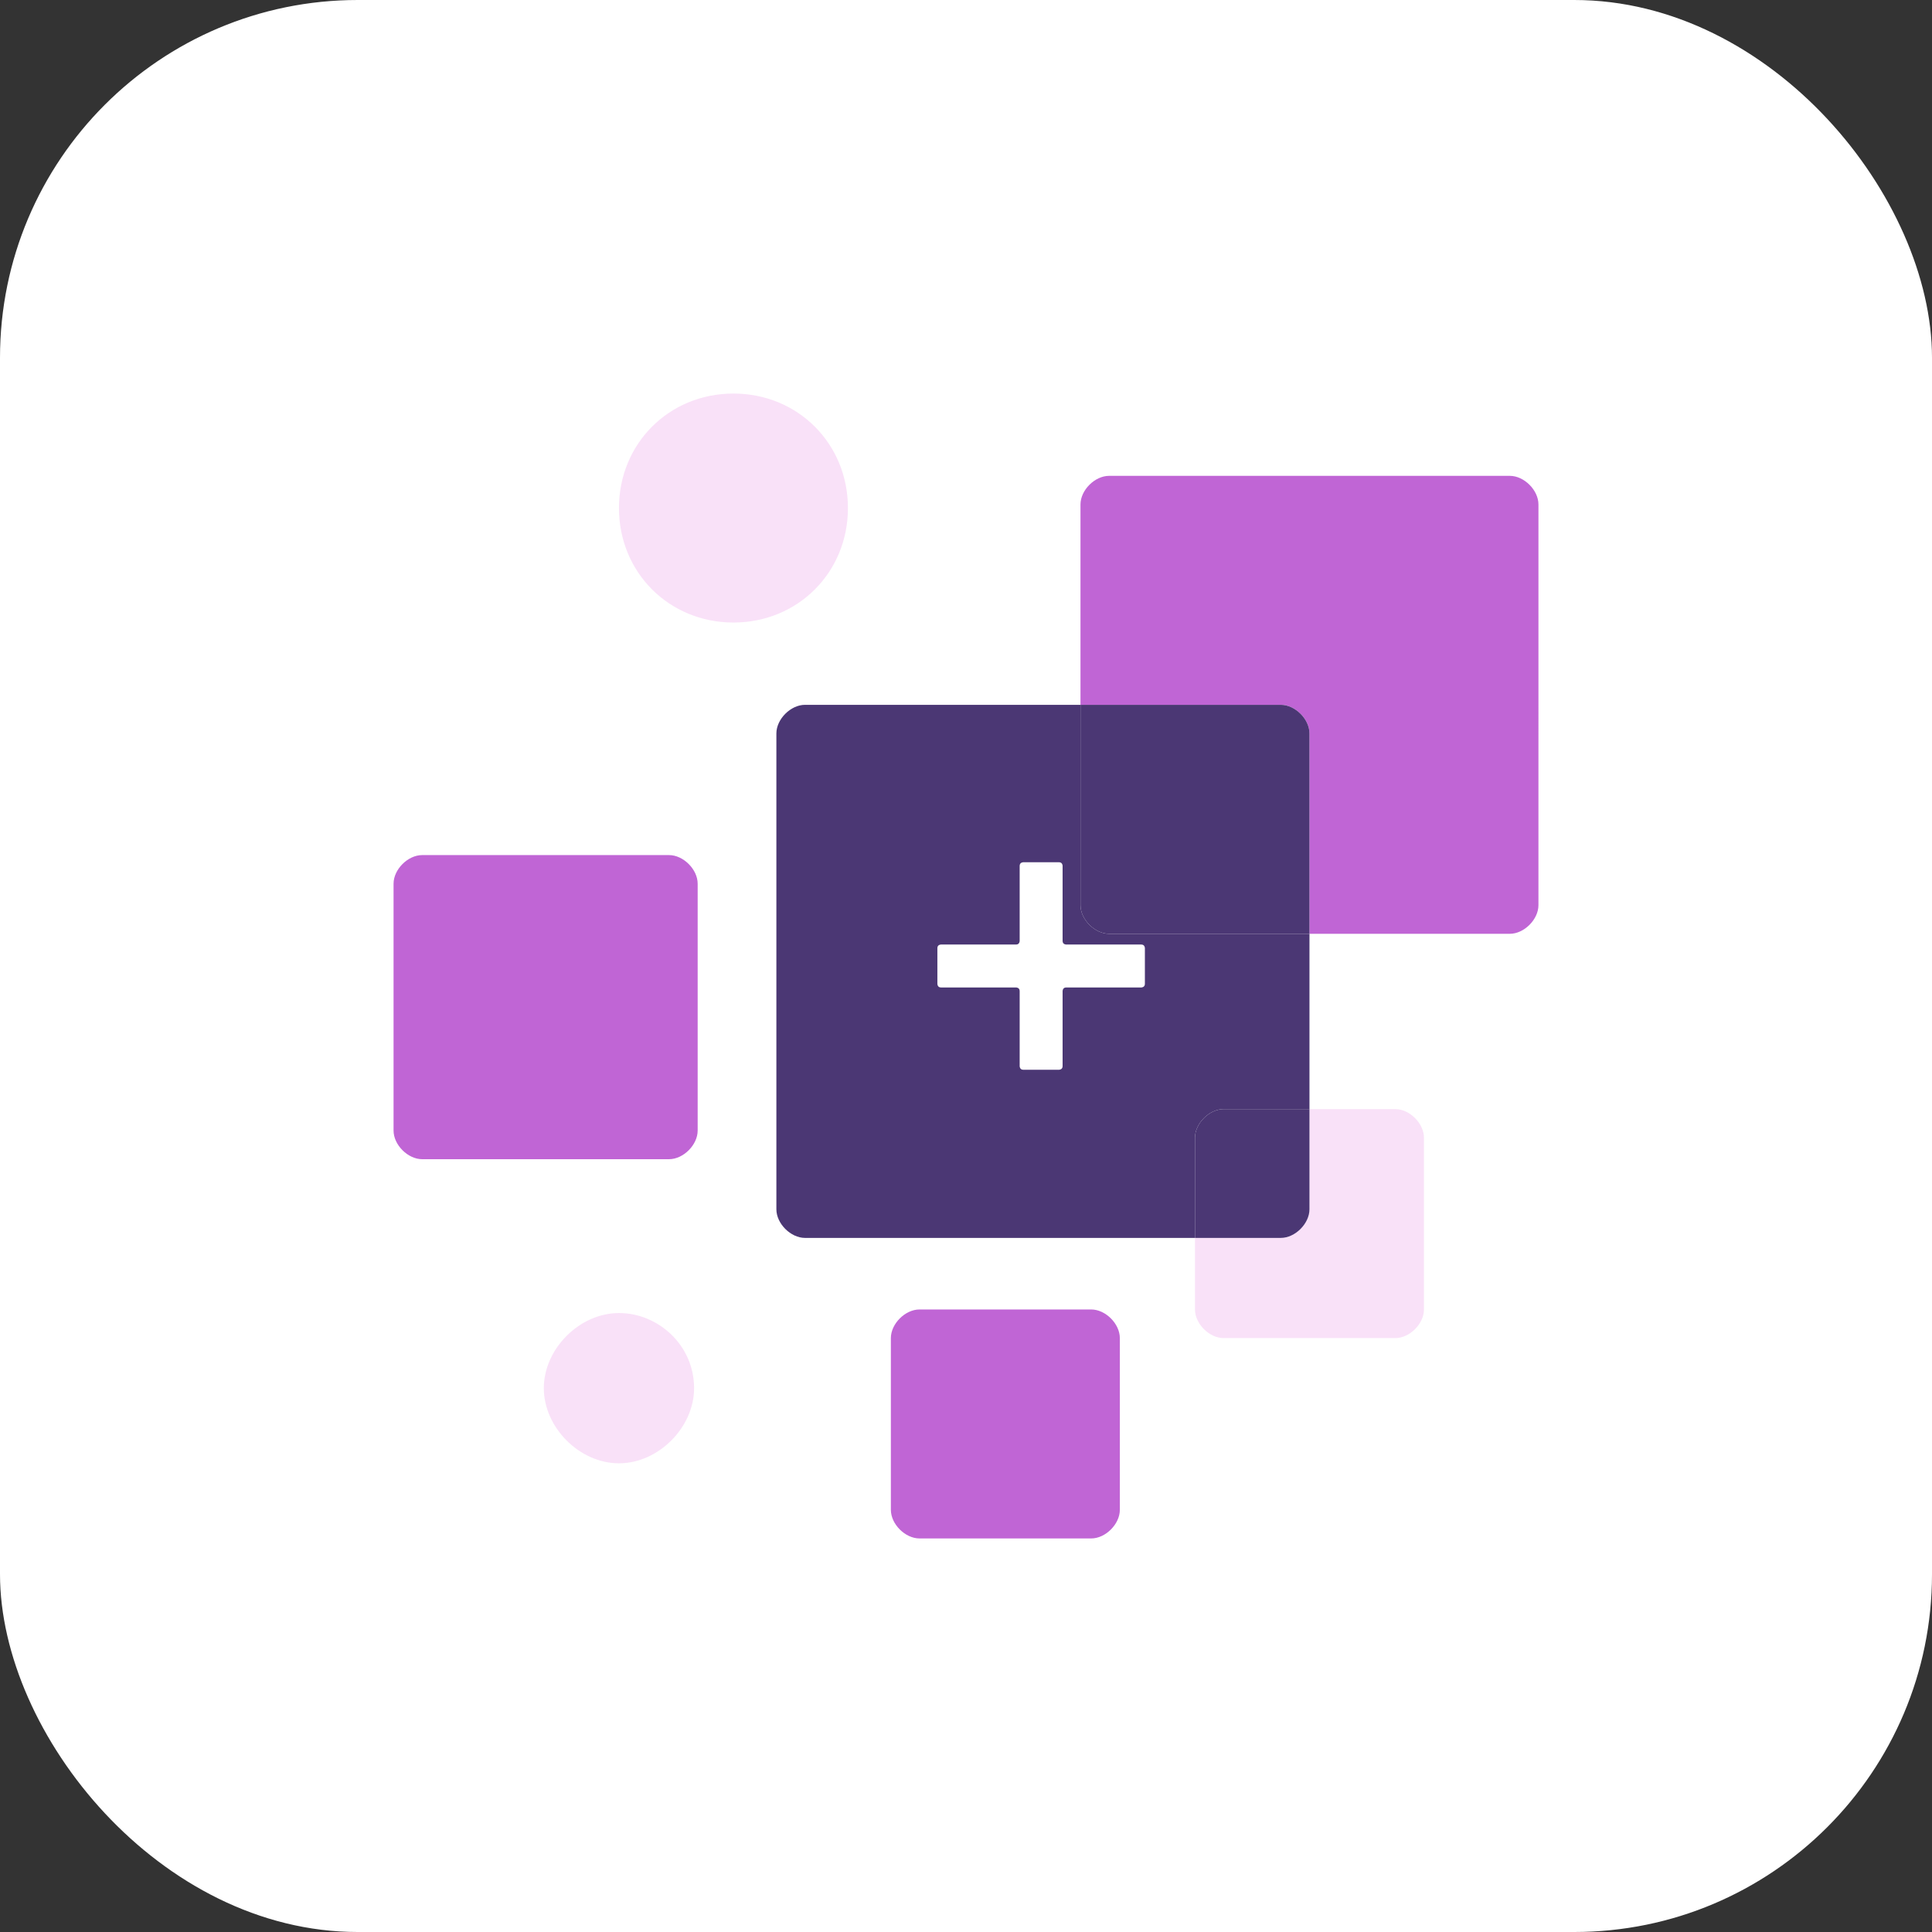
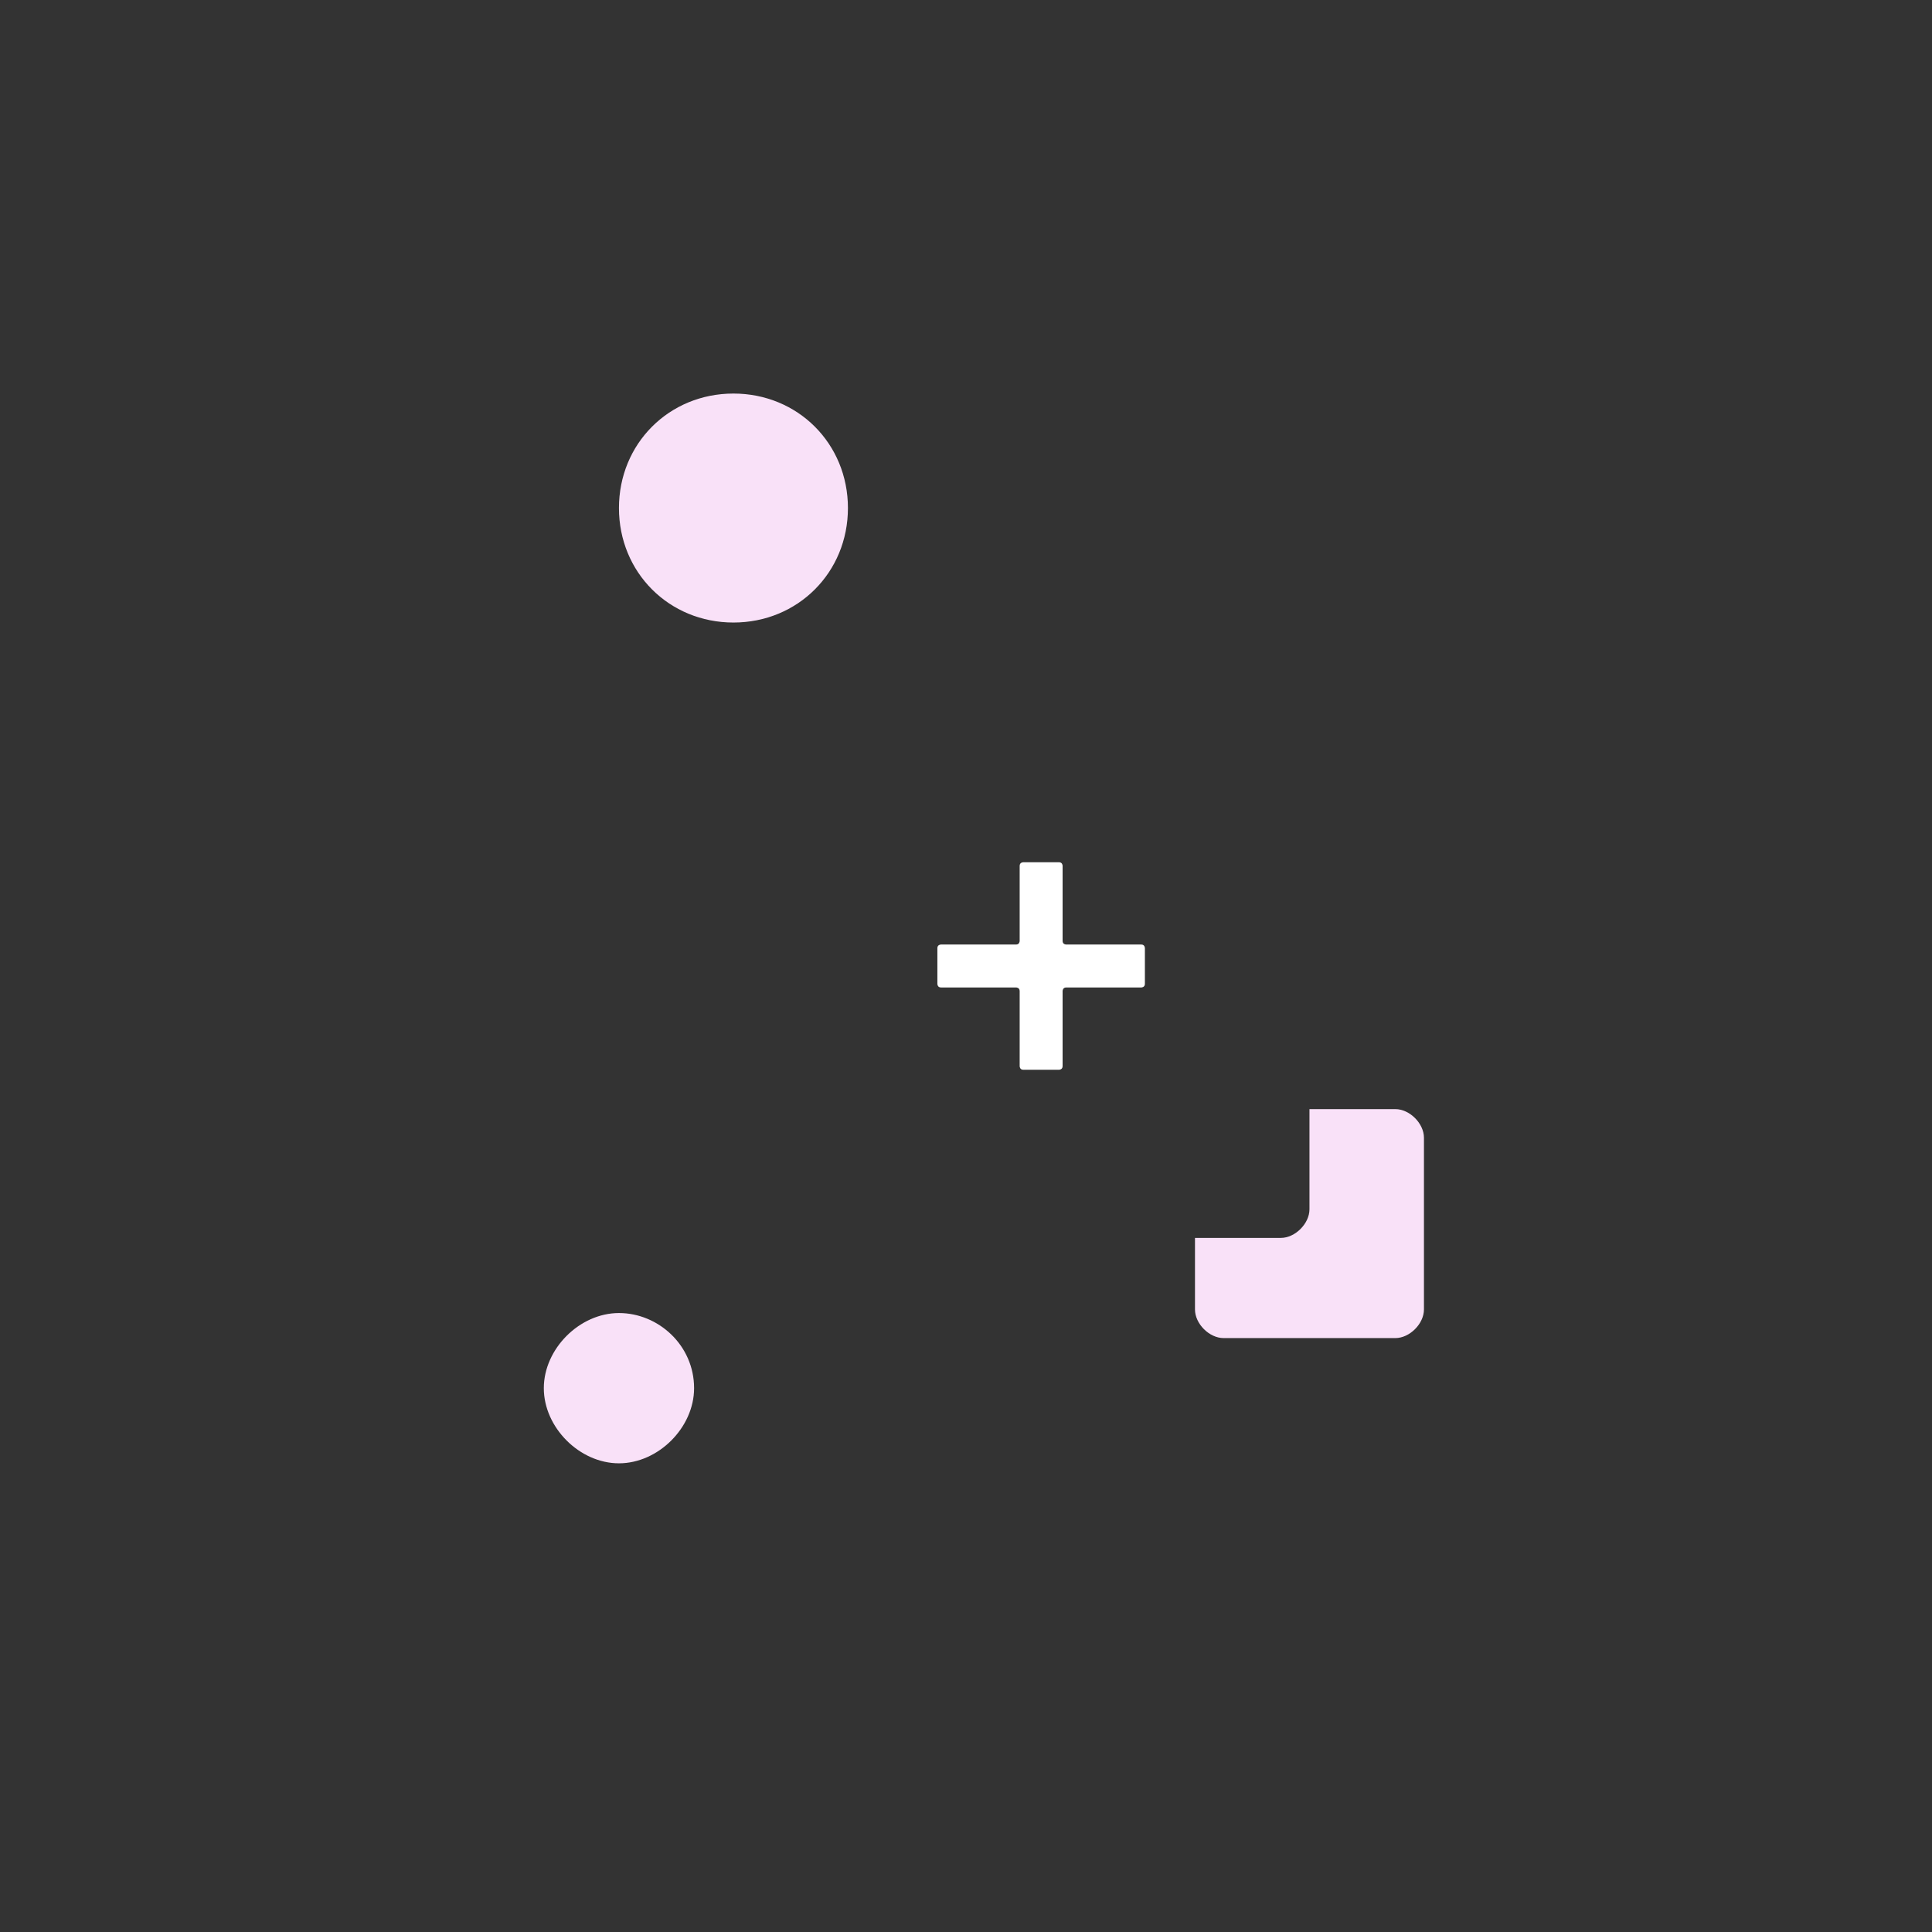
<svg xmlns="http://www.w3.org/2000/svg" id="Layer_1" viewBox="0 0 54 54">
  <rect x="0" y="0" width="54" height="54" fill="#333333" stroke="none" />
  <defs>
    <style>.st0{fill:#fff}.st1{fill:#c065d5}.st2{fill:#4b3774}.st3{fill:#f9e1f8}</style>
  </defs>
-   <rect width="54" height="54" class="st0" rx="10" ry="10" />
  <path d="M19.4 38.8c0-1.2-1-2.1-2.1-2.1s-2.1 1-2.1 2.1 1 2.1 2.1 2.1 2.1-1 2.1-2.1M23.7 14.2c0-1.8-1.4-3.2-3.2-3.2s-3.2 1.4-3.2 3.2 1.4 3.2 3.2 3.2 3.2-1.4 3.2-3.2" class="st3" />
-   <path d="M18.7 23.9h-6.9c-.4 0-.8.4-.8.8v6.9c0 .4.4.8.8.8h6.9c.4 0 .8-.4.8-.8v-6.9c0-.4-.4-.8-.8-.8M30.5 36.6h-4.8c-.4 0-.8.4-.8.8v4.8c0 .4.4.8.8.8h4.8c.4 0 .8-.4.8-.8v-4.8c0-.4-.4-.8-.8-.8M42.2 13.3H31c-.4 0-.8.4-.8.8v5.6h5.6c.4 0 .8.4.8.8v5.6h5.6c.4 0 .8-.4.8-.8V14.1c0-.4-.4-.8-.8-.8" class="st1" />
  <path d="M39 31h-2.4v2.8c0 .4-.4.8-.8.8h-2.4v2c0 .4.4.8.8.8H39c.4 0 .8-.4.8-.8v-4.8c0-.4-.4-.8-.8-.8" class="st3" />
-   <path d="M34.2 31h2.4v-4.9H31c-.4 0-.8-.4-.8-.8v-5.6h-7.7c-.4 0-.8.4-.8.8v13.3c0 .4.4.8.8.8h10.9v-2.8c0-.4.4-.8.8-.8" class="st2" />
-   <path d="M36.6 33.8V31h-2.4c-.4 0-.8.4-.8.8v2.8h2.4c.4 0 .8-.4.8-.8M30.2 19.7h5.6c.4 0 .8.4.8.8v5.6H31c-.4 0-.8-.4-.8-.8z" class="st2" />
  <path d="M31.9 26.4h-2.1s-.1 0-.1-.1v-2.1s0-.1-.1-.1h-1s-.1 0-.1.1v2.1s0 .1-.1.1h-2.1s-.1 0-.1.1v1s0 .1.1.1h2.1s.1 0 .1.1v2.1s0 .1.1.1h1s.1 0 .1-.1v-2.1s0-.1.1-.1h2.1s.1 0 .1-.1v-1s0-.1-.1-.1" class="st0" />
</svg>